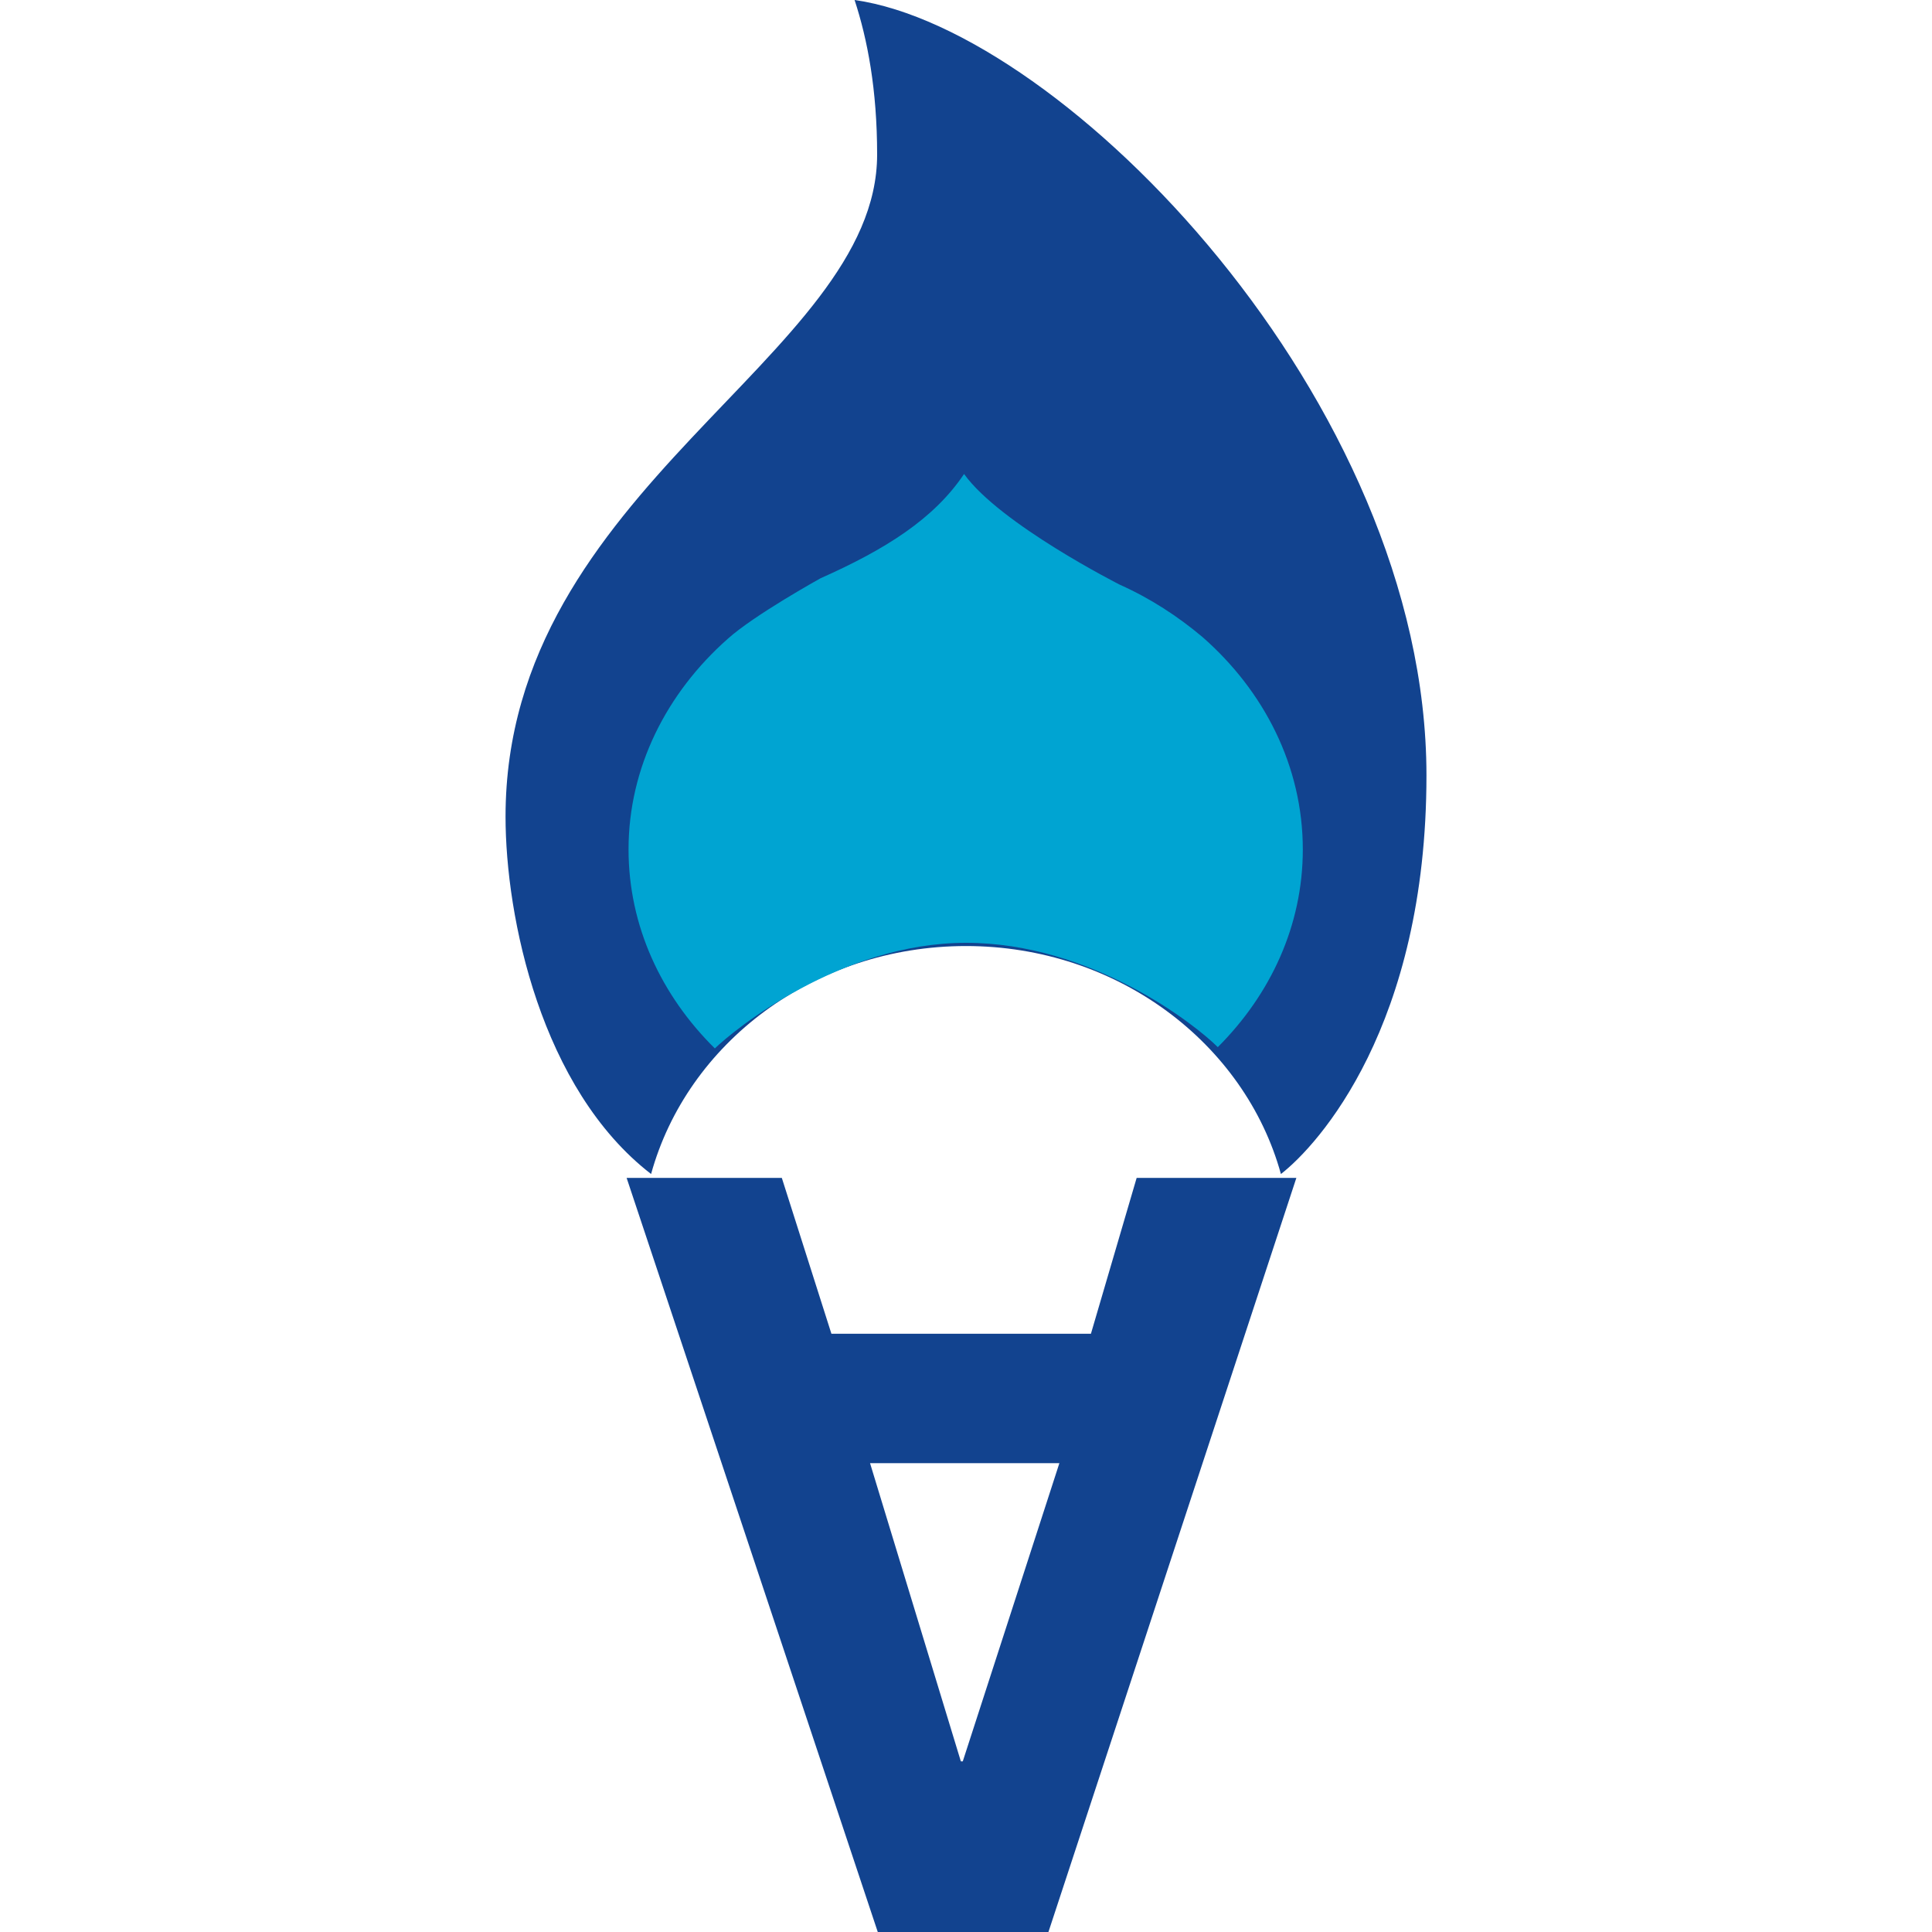
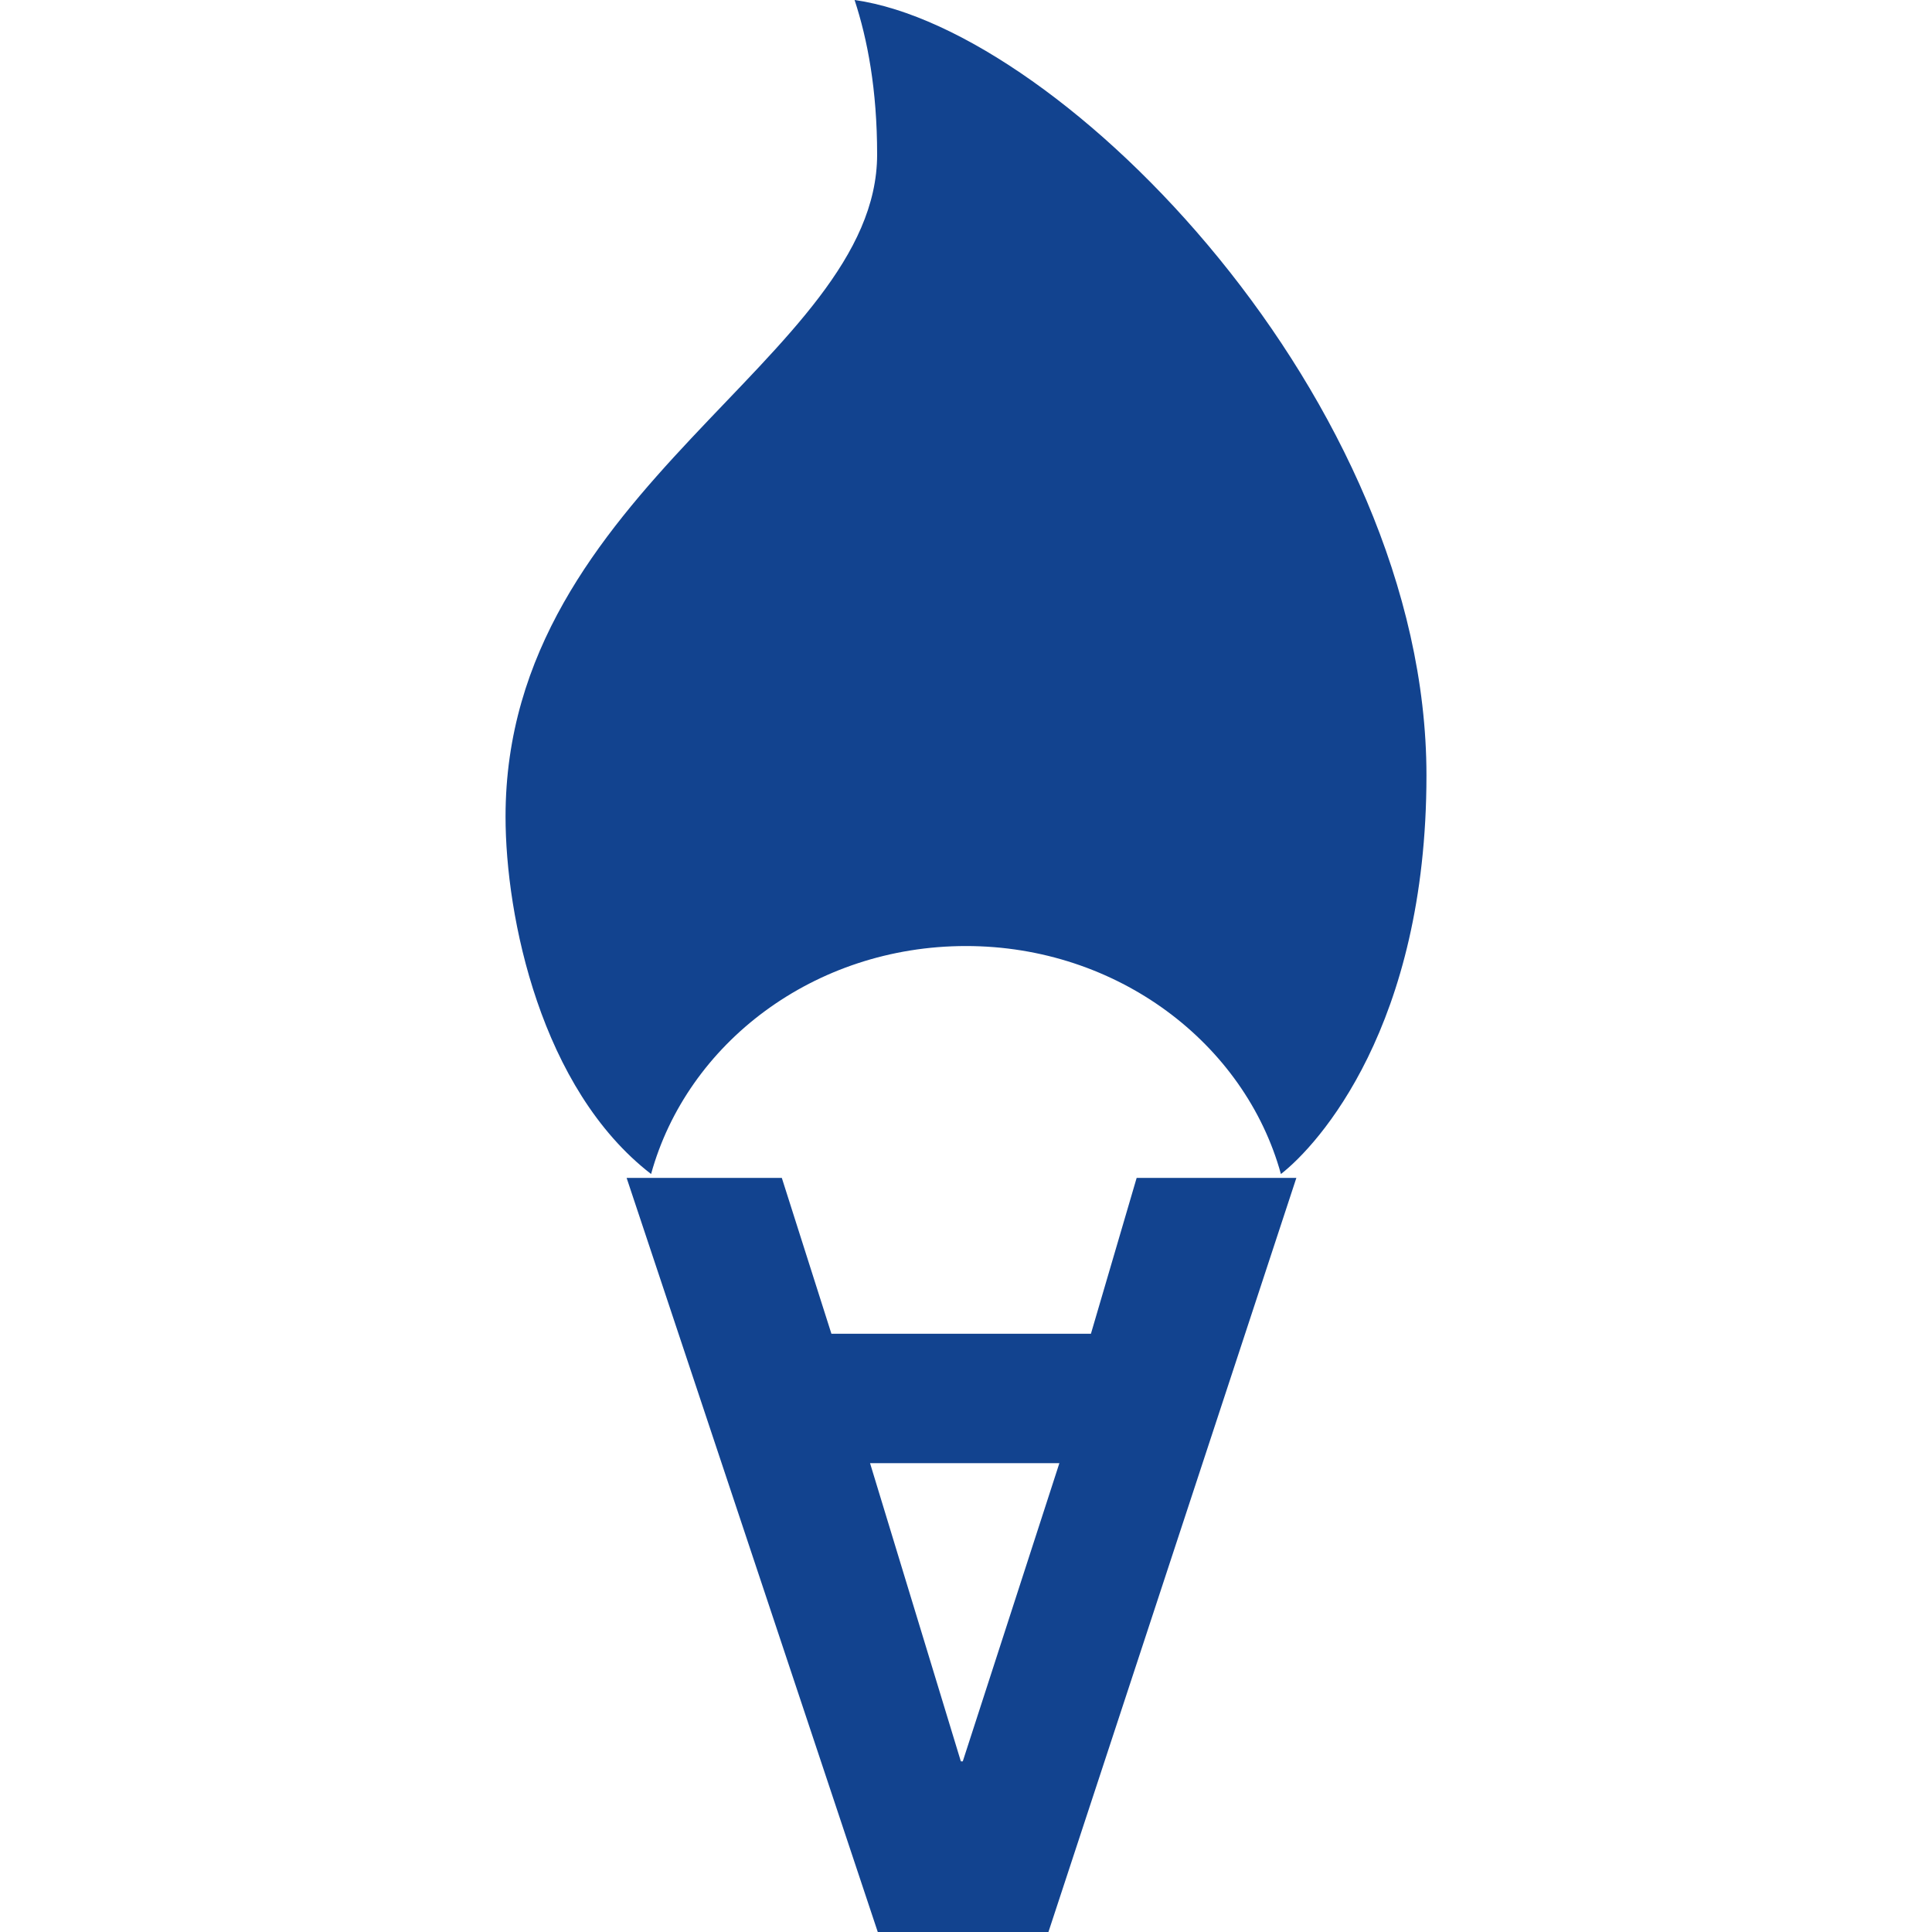
<svg xmlns="http://www.w3.org/2000/svg" xml:space="preserve" width="30px" height="30px" version="1.1" style="shape-rendering:geometricPrecision; text-rendering:geometricPrecision; image-rendering:optimizeQuality; fill-rule:evenodd; clip-rule:evenodd" viewBox="0 0 30 30">
  <defs>
    <style type="text/css">
   
    .fil1 {fill:#00A4D2}
    .fil0 {fill:#12438F}
   
  </style>
  </defs>
  <g id="Слой_x0020_1">
    <g id="_2199288591536">
      <path class="fil0" d="M14.92 27.35l0.03 0 1.5 -4.63 -2.94 0 1.41 4.63zm-1.29 2.65l-3.9 -11.71 2.41 0 0.77 2.42 4.03 0 0.71 -2.42 2.48 0 -3.85 11.71 -2.65 0z" />
      <path class="fil0" d="M22.15 12.04c0,-5.81 -5.63,-11.58 -8.88,-12.04 0.2,0.61 0.35,1.39 0.35,2.4 0,3.15 -5.77,5.17 -5.77,10.28 0,1.56 0.55,4.23 2.26,5.55 0.56,-2.03 2.53,-3.54 4.89,-3.54 2.35,0 4.33,1.51 4.89,3.54 0.58,-0.45 2.26,-2.3 2.26,-6.19z" />
-       <path class="fil1" d="M15 14.64c1.94,0 3.55,1.26 3.91,1.62 0.82,-0.82 1.32,-1.89 1.32,-3.07 0,-1.29 -0.6,-2.46 -1.56,-3.3 -0.38,-0.32 -0.81,-0.6 -1.28,-0.81 0,0 -1.86,-0.94 -2.42,-1.72 -0.47,0.7 -1.22,1.17 -2.23,1.62 0,0 -1.03,0.57 -1.44,0.94 -0.95,0.84 -1.54,2 -1.54,3.27 0,1.19 0.51,2.27 1.34,3.09 0.3,-0.29 1.95,-1.64 3.9,-1.64z" />
    </g>
  </g>
</svg>